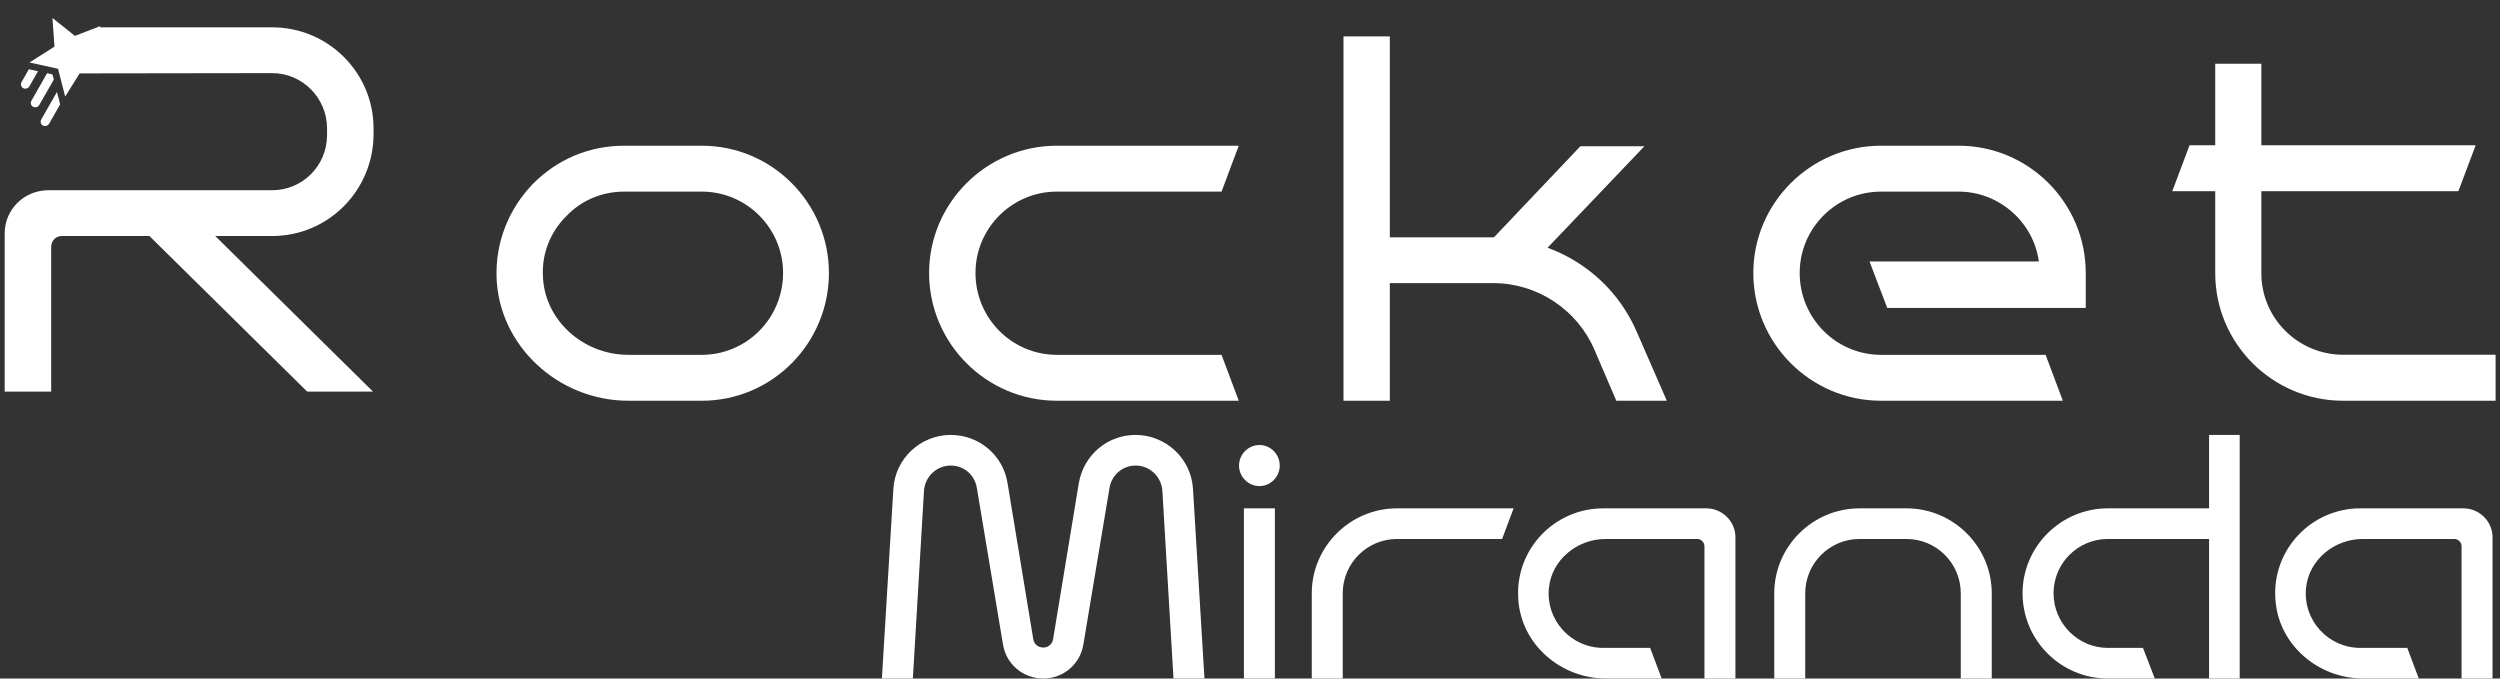
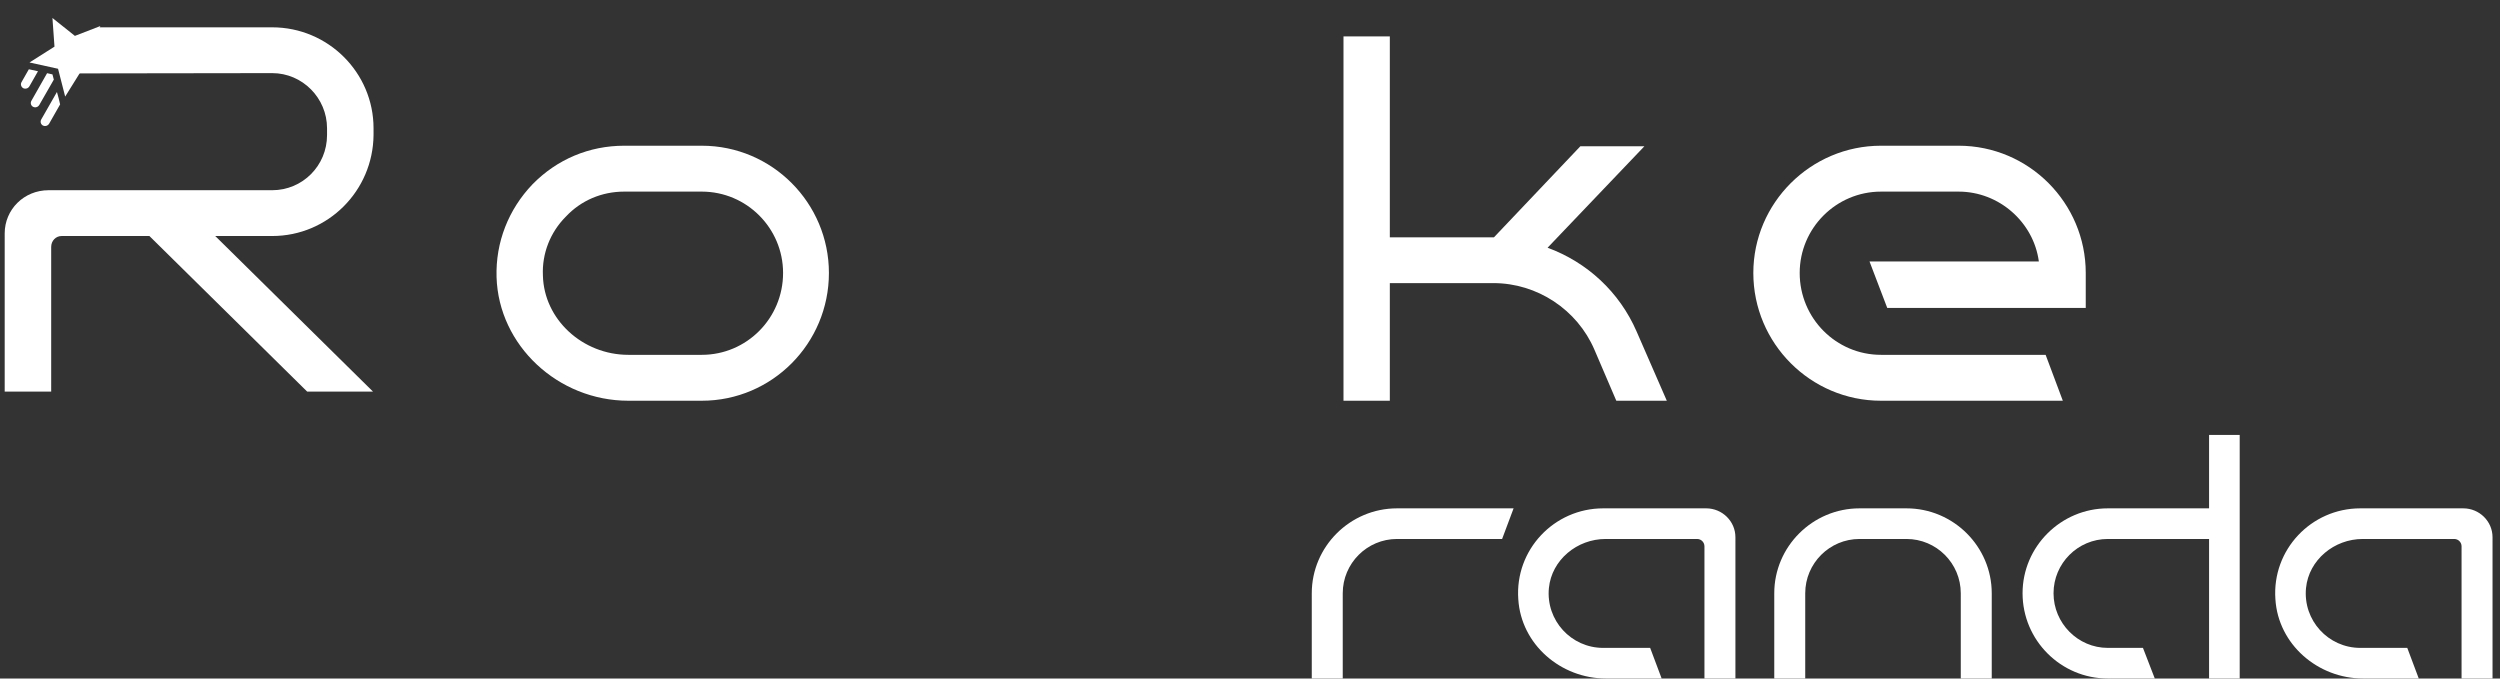
<svg xmlns="http://www.w3.org/2000/svg" width="549" height="149" viewBox="0 0 549 149" fill="none">
  <rect x="0" y="0" width="549" height="149" fill="#333333" stroke="none" />
  <g id="LogoBranco">
    <g id="Group 1">
      <path id="R" d="M82.03 29.657C81.915 41.886 72.048 51.829 59.772 51.829H47.266L81.915 86H67.459L32.81 51.829H13.536C12.274 51.829 11.241 52.857 11.241 54.229V86H1.03V51.257C1.03 46 5.275 41.771 10.667 41.771H59.772C66.427 41.771 71.819 36.4 71.819 29.657V28.171C71.819 21.543 66.427 16.057 59.772 16.057L16.566 16.119L17.164 11.029L21.839 6H59.772C72.048 6 82.03 15.943 82.03 28.171V29.657Z" fill="white" />
      <path id="o" d="M154.116 32C169.56 32 182.03 44.597 182.03 59.943C182.03 75.403 169.56 88 154.116 88H137.986C122.542 88 109.5 75.861 109.043 60.859C108.814 53.186 111.674 45.971 116.936 40.474C122.313 34.977 129.406 32 137.071 32H154.116ZM137.986 77.922H154.116C163.955 77.922 171.963 69.906 171.963 59.943C171.963 50.094 163.955 42.078 154.116 42.078H137.071C132.151 42.078 127.575 44.025 124.258 47.575C120.826 51.01 118.995 55.706 119.224 60.515C119.453 70.135 127.919 77.922 137.986 77.922Z" fill="white" />
-       <path id="c" d="M232.077 77.922H268.252L272.03 88H232.077C216.622 88 204.03 75.403 204.03 59.943C204.03 44.597 216.622 32 232.077 32H272.03L268.252 42.078H232.077C222.232 42.078 214.218 50.094 214.218 59.943C214.218 69.906 222.232 77.922 232.077 77.922Z" fill="white" />
      <path id="k" d="M359.399 72.8L366.03 88H354.94L350.138 76.8C346.365 68 337.561 62.171 327.957 62.171H305.205V88H295.03V8H305.205V52.114H327.957C327.957 52.114 327.957 52.114 328.072 52.114L347.051 32.114H361.114L339.848 54.4C348.537 57.6 355.626 64.114 359.399 72.8Z" fill="white" />
      <path id="e" d="M414.436 67.615L410.546 57.423H447.732C446.588 48.834 439.036 42.078 430.111 42.078H413.063C403.223 42.078 395.213 50.094 395.213 59.943C395.213 69.906 403.223 77.922 413.063 77.922H449.22L452.995 88H413.063C397.616 88 385.03 75.403 385.03 59.943C385.03 44.597 397.616 32 413.063 32H430.111C445.558 32 458.03 44.597 458.03 59.943V67.615H414.436Z" fill="white" />
-       <path id="t" d="M514.544 77.904H548.03V88H514.544C499.009 88 486.466 75.38 486.466 60.006V41.994H477.03L480.827 31.898H486.466V14H496.592V31.898H543.657L539.86 41.994H496.592V60.006C496.592 69.873 504.647 77.904 514.544 77.904Z" fill="white" />
      <g id="Miranda">
        <path id="Vector" d="M540.941 111.633C544.456 111.633 547.36 114.461 547.36 117.976V149H540.559V119.962C540.559 119.122 539.871 118.358 538.954 118.358H518.857C512.591 118.358 507.012 122.943 506.401 129.132C505.713 136.239 511.292 142.276 518.322 142.276H528.638L531.16 149H518.933C508.999 149 500.288 141.511 499.677 131.577C498.913 120.727 507.547 111.633 518.322 111.633H540.941Z" fill="white" />
        <path id="Vector_2" d="M485.113 95.51H491.838V149H485.113V118.358H462.876C456.305 118.358 450.956 123.707 450.956 130.278C450.956 136.85 456.305 142.276 462.876 142.276H470.594L473.192 149H462.876C452.56 149 444.155 140.594 444.155 130.278C444.155 120.039 452.56 111.633 462.876 111.633H485.113V95.51Z" fill="white" />
        <path id="Vector_3" d="M418.666 111.633C428.982 111.633 437.387 120.039 437.387 130.278V149H430.586V130.278C430.586 123.707 425.237 118.358 418.666 118.358H408.35C401.778 118.358 396.429 123.707 396.429 130.278V149H389.628V130.278C389.628 120.039 398.034 111.633 408.35 111.633H418.666Z" fill="white" />
        <path id="Vector_4" d="M374.679 111.633C378.194 111.633 381.098 114.461 381.098 117.976V149H374.297V119.962C374.297 119.122 373.609 118.358 372.692 118.358H352.595C346.329 118.358 340.75 122.943 340.139 129.132C339.451 136.239 345.03 142.276 352.06 142.276H362.376L364.898 149H352.671C342.737 149 334.026 141.511 333.415 131.577C332.651 120.727 341.285 111.633 352.06 111.633H374.679Z" fill="white" />
        <path id="Vector_5" d="M306.786 111.633H332.385L329.864 118.358H306.786C300.215 118.358 294.866 123.707 294.866 130.278V149H288.065V130.278C288.065 120.039 296.47 111.633 306.786 111.633Z" fill="white" />
-         <path id="Vector_6" d="M276.6 106.743C274.079 106.743 272.092 104.679 272.092 102.234C272.092 99.789 274.079 97.726 276.6 97.726C279.045 97.726 281.032 99.789 281.032 102.234C281.032 104.679 279.045 106.743 276.6 106.743ZM279.962 149H273.162V111.633H279.962V149Z" fill="white" />
-         <path id="Vector_7" d="M261.979 107.354L264.5 149H257.699L255.254 107.736C255.025 104.679 252.503 102.234 249.37 102.234C246.543 102.234 244.098 104.297 243.639 107.201L237.908 141.511C237.22 145.867 233.476 149 229.12 149C224.688 149 220.944 145.867 220.256 141.511L214.525 107.201C214.067 104.297 211.698 102.234 208.794 102.234C205.661 102.234 203.139 104.679 202.91 107.736L200.465 149H193.664L196.186 107.354C196.568 100.706 202.146 95.51 208.794 95.51C214.984 95.51 220.256 99.942 221.25 106.055L226.904 140.365C227.057 141.435 227.974 142.199 229.12 142.199C230.19 142.199 231.107 141.435 231.26 140.365L236.915 106.055C237.984 99.942 243.181 95.51 249.37 95.51C256.018 95.51 261.597 100.706 261.979 107.354Z" fill="white" />
      </g>
      <path id="Vector_8" d="M20 11.281L25.074 15.736L17.72 15.736L14.313 21.21L12.747 15.099L6.479 13.721L11.965 10.241L11.514 3.948L16.447 7.882L22.027 5.722L20 11.281ZM6.049 19.349C6.217 19.26 6.358 19.12 6.459 18.947L8.34 15.645L6.336 15.21L4.731 18.027C4.458 18.499 4.62 19.082 5.111 19.372C5.41 19.51 5.766 19.498 6.049 19.349ZM9.424 27.564C9.732 27.72 10.088 27.708 10.371 27.559C10.539 27.47 10.685 27.339 10.786 27.165L13.202 22.924L12.884 21.59L12.504 20.202L9.053 26.237C8.785 26.718 8.951 27.309 9.424 27.564ZM6.894 22.136C6.621 22.608 6.788 23.2 7.261 23.455C7.573 23.619 7.924 23.599 8.208 23.45C8.376 23.361 8.522 23.229 8.623 23.056L11.819 17.483L11.521 16.337L10.34 16.071L6.894 22.136Z" fill="white" />
    </g>
  </g>
</svg>